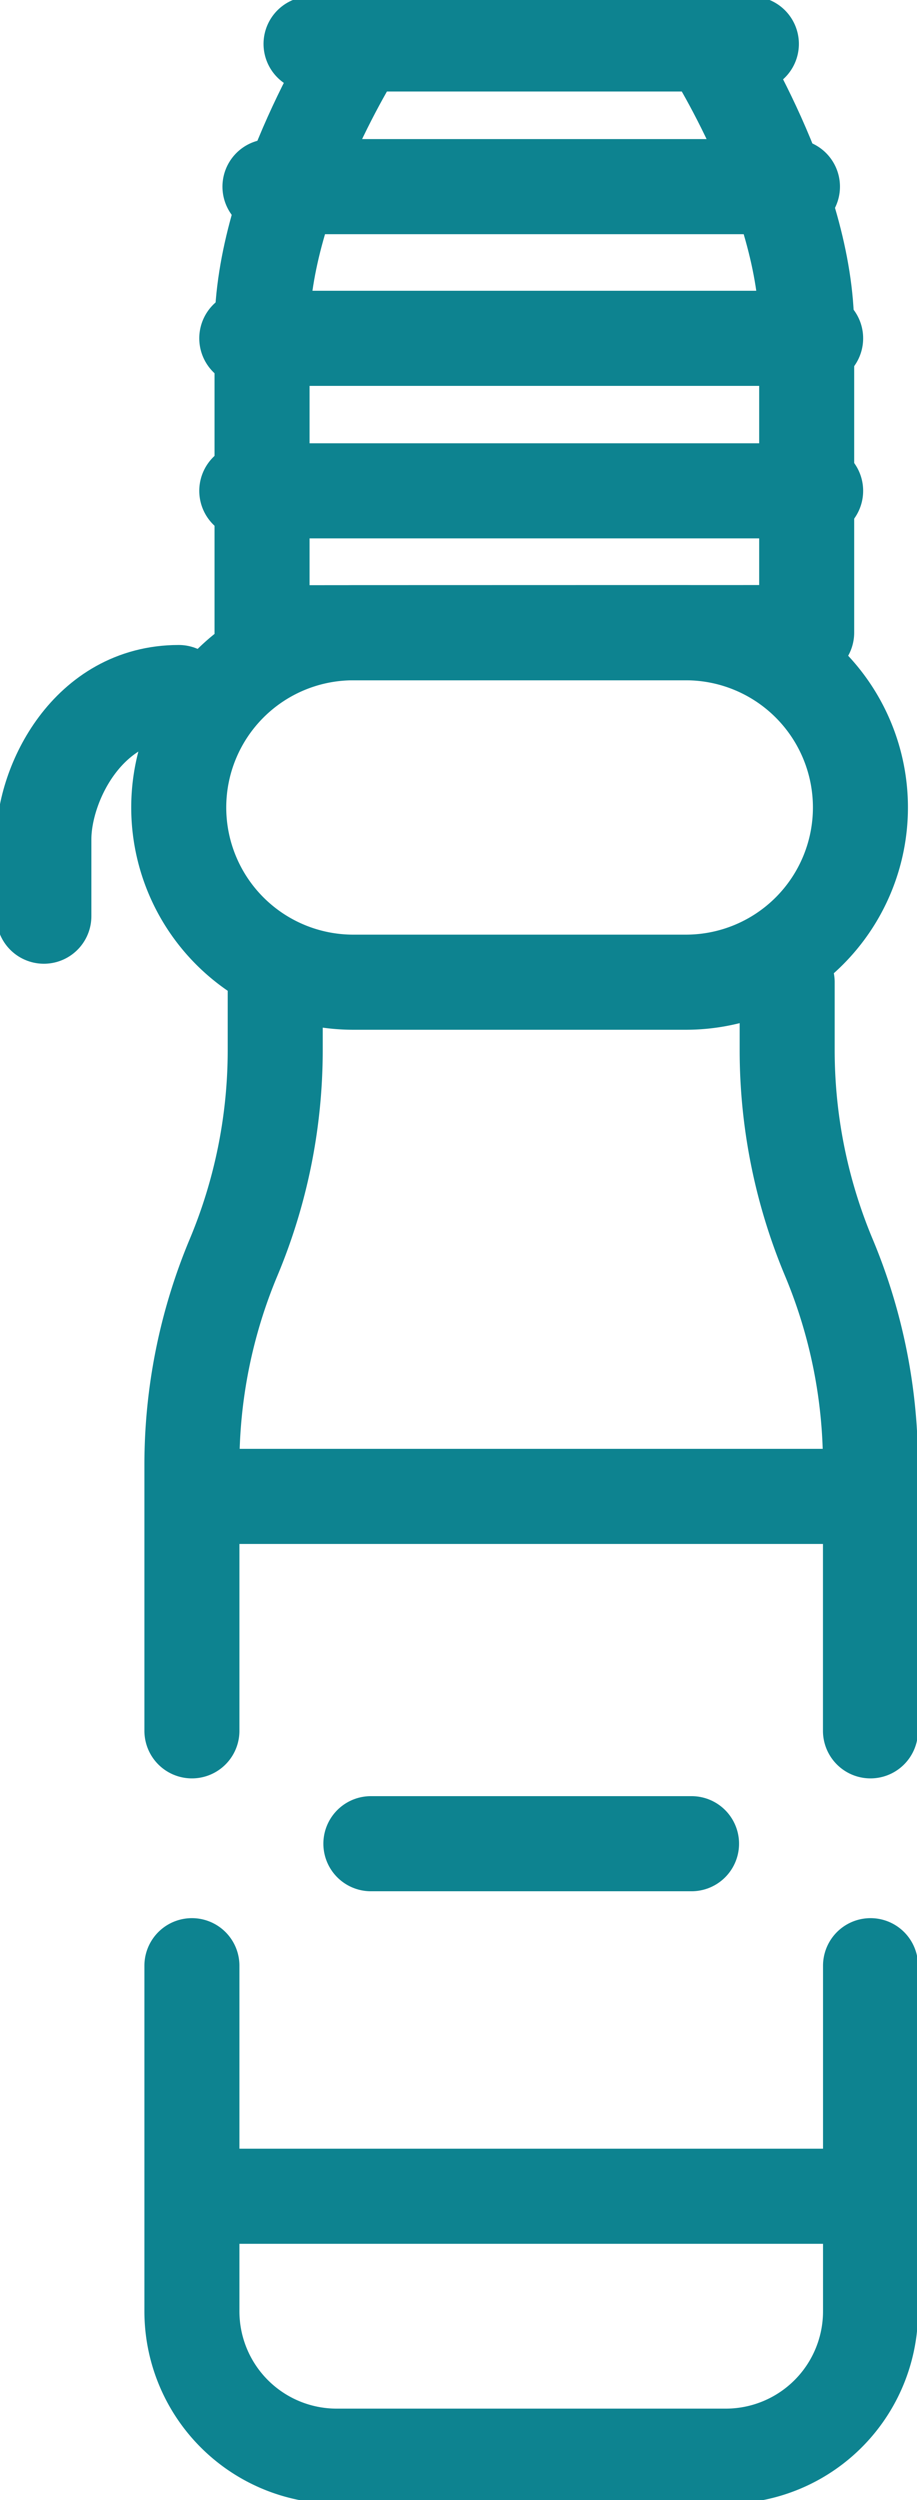
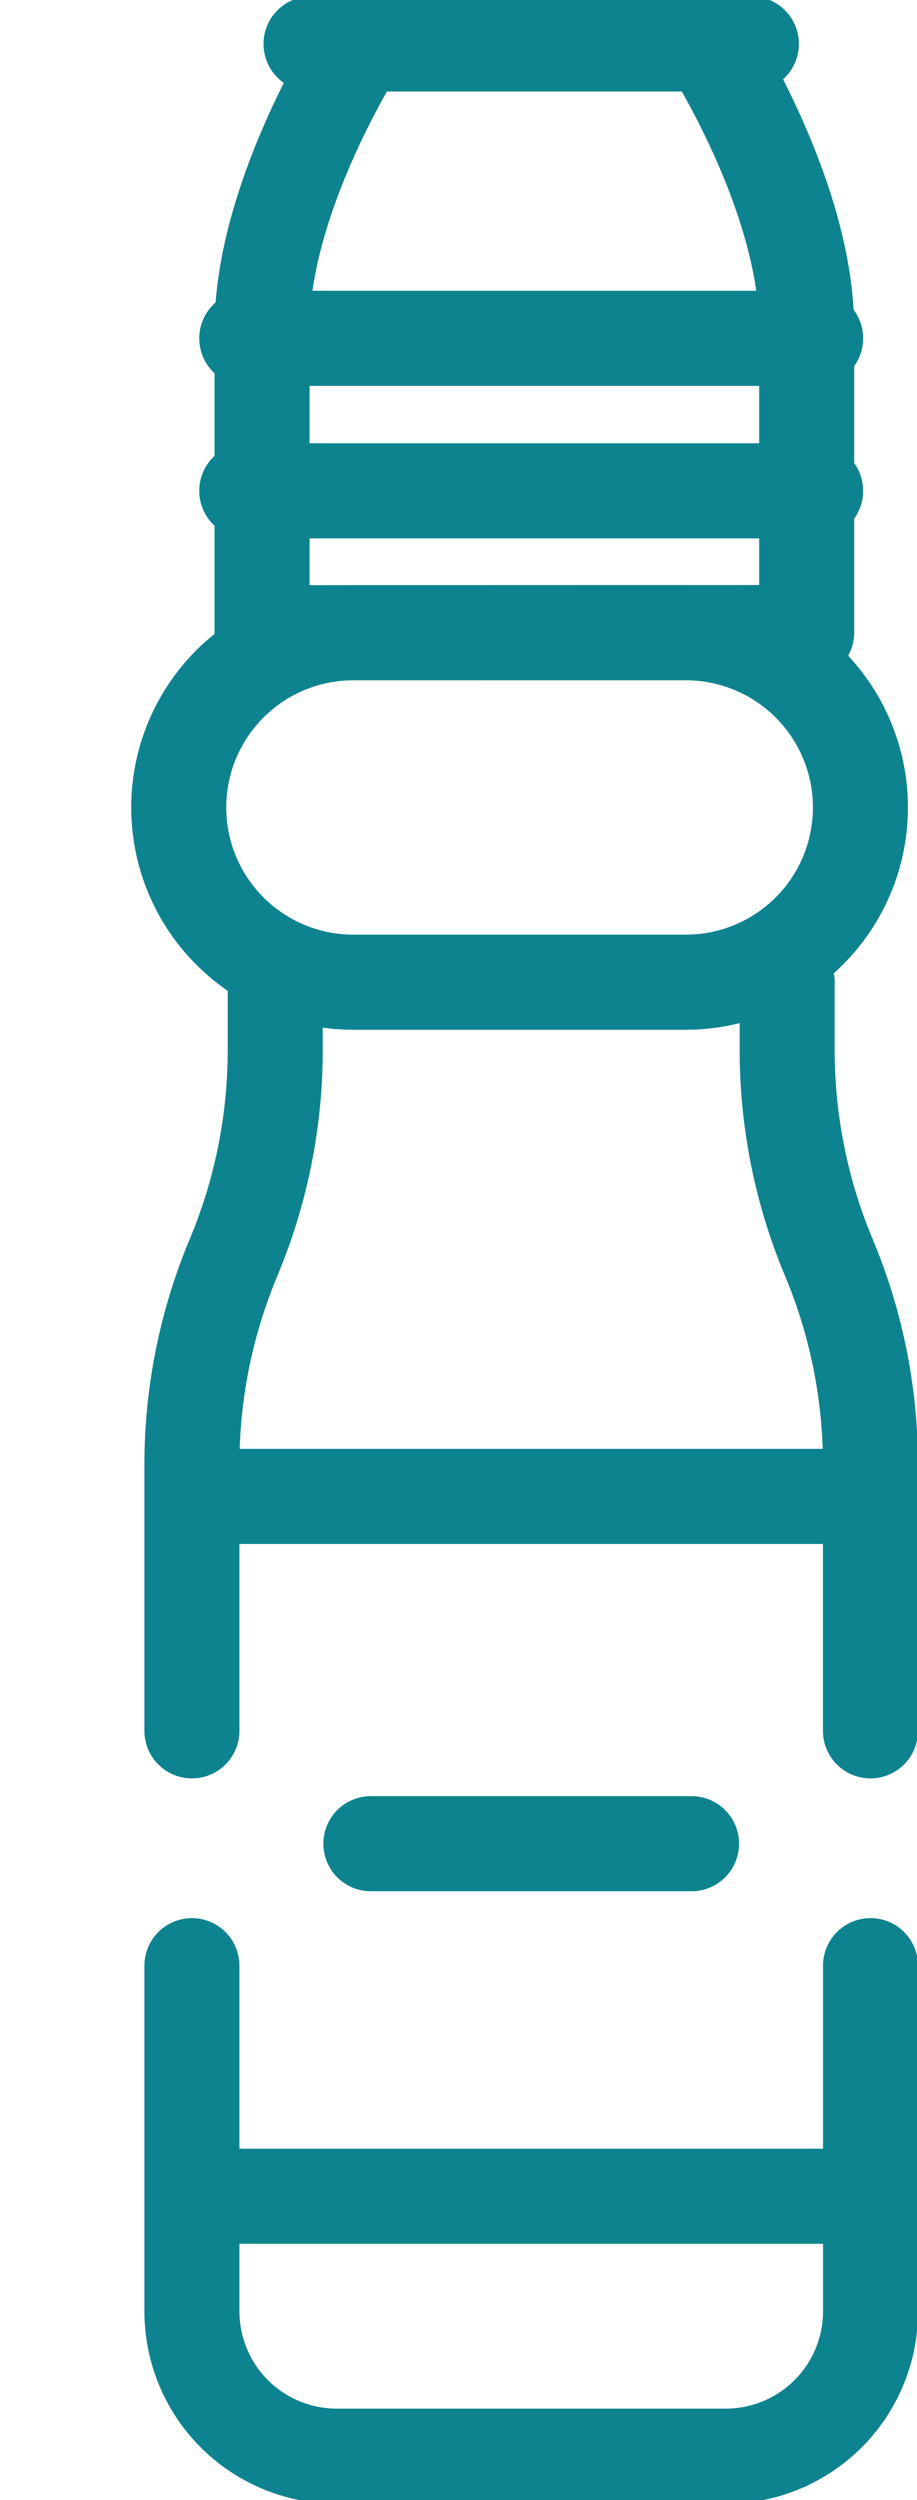
<svg xmlns="http://www.w3.org/2000/svg" id="Group_874" data-name="Group 874" width="28.951" height="78.855" viewBox="0 0 28.951 78.855">
  <defs>
    <clipPath id="clip-path">
      <rect id="Rectangle_473" data-name="Rectangle 473" width="28.951" height="78.855" fill="none" stroke="#707070" stroke-width="3" />
    </clipPath>
  </defs>
  <g id="Group_873" data-name="Group 873" clip-path="url(#clip-path)">
    <line id="Line_295" data-name="Line 295" x2="17.96" transform="translate(7.791 15.481)" fill="none" stroke="#0d8390" stroke-linecap="round" stroke-linejoin="round" stroke-width="3" />
    <line id="Line_296" data-name="Line 296" x2="17.96" transform="translate(7.791 10.671)" fill="none" stroke="#0d8390" stroke-linecap="round" stroke-linejoin="round" stroke-width="3" />
-     <line id="Line_297" data-name="Line 297" x2="16.496" transform="translate(8.523 5.887)" fill="none" stroke="#0d8390" stroke-linecap="round" stroke-linejoin="round" stroke-width="3" />
    <line id="Line_298" data-name="Line 298" x2="13.902" transform="translate(9.82 1.385)" fill="none" stroke="#0d8390" stroke-linecap="round" stroke-linejoin="round" stroke-width="3" />
    <path id="Path_941" data-name="Path 941" d="M74.65,31.072V21.5c0-4.229,3.093-9,3.093-9H88.752s3.093,4.775,3.093,9v9.567Z" transform="translate(-66.377 -11.115)" fill="none" stroke="#0d8390" stroke-linecap="round" stroke-linejoin="round" stroke-width="3" />
-     <path id="Rectangle_472" data-name="Rectangle 472" d="M5.511,0h10.5a5.511,5.511,0,0,1,5.511,5.511v0a5.511,5.511,0,0,1-5.511,5.511H5.511A5.511,5.511,0,0,1,0,5.511v0A5.511,5.511,0,0,1,5.511,0Z" transform="translate(5.643 19.957)" fill="none" stroke="#0d8390" stroke-linecap="round" stroke-linejoin="round" stroke-width="3" />
+     <path id="Rectangle_472" data-name="Rectangle 472" d="M5.511,0h10.5a5.511,5.511,0,0,1,5.511,5.511v0a5.511,5.511,0,0,1-5.511,5.511H5.511A5.511,5.511,0,0,1,0,5.511A5.511,5.511,0,0,1,5.511,0Z" transform="translate(5.643 19.957)" fill="none" stroke="#0d8390" stroke-linecap="round" stroke-linejoin="round" stroke-width="3" />
    <path id="Path_942" data-name="Path 942" d="M54.675,303.142v-8.393a16.91,16.91,0,0,1,1.315-6.538h0a16.909,16.909,0,0,0,1.315-6.538V279.53" transform="translate(-48.616 -248.551)" fill="none" stroke="#0d8390" stroke-linecap="round" stroke-linejoin="round" stroke-width="3" />
    <path id="Path_943" data-name="Path 943" d="M76.1,559.422v10.9a4.57,4.57,0,0,1-4.57,4.57H59.245a4.57,4.57,0,0,1-4.57-4.57v-10.9" transform="translate(-48.616 -497.423)" fill="none" stroke="#0d8390" stroke-linecap="round" stroke-linejoin="round" stroke-width="3" />
    <path id="Path_944" data-name="Path 944" d="M224.244,279.53v2.143a16.91,16.91,0,0,0,1.315,6.538,16.91,16.91,0,0,1,1.315,6.538v8.393" transform="translate(-199.392 -248.551)" fill="none" stroke="#0d8390" stroke-linecap="round" stroke-linejoin="round" stroke-width="3" />
-     <path id="Path_945" data-name="Path 945" d="M16.758,197.1h0c-2.885,0-4.258,2.889-4.258,4.623v2.431" transform="translate(-11.115 -175.257)" fill="none" stroke="#0d8390" stroke-linecap="round" stroke-linejoin="round" stroke-width="3" />
    <line id="Line_299" data-name="Line 299" x2="21.423" transform="translate(6.142 47.197)" fill="none" stroke="#0d8390" stroke-linecap="round" stroke-linejoin="round" stroke-width="3" />
    <line id="Line_300" data-name="Line 300" x2="21.423" transform="translate(6.142 69.271)" fill="none" stroke="#0d8390" stroke-linecap="round" stroke-linejoin="round" stroke-width="3" />
    <line id="Line_301" data-name="Line 301" x2="10.124" transform="translate(11.709 58.151)" fill="none" stroke="#0d8390" stroke-linecap="round" stroke-linejoin="round" stroke-width="3" />
  </g>
</svg>